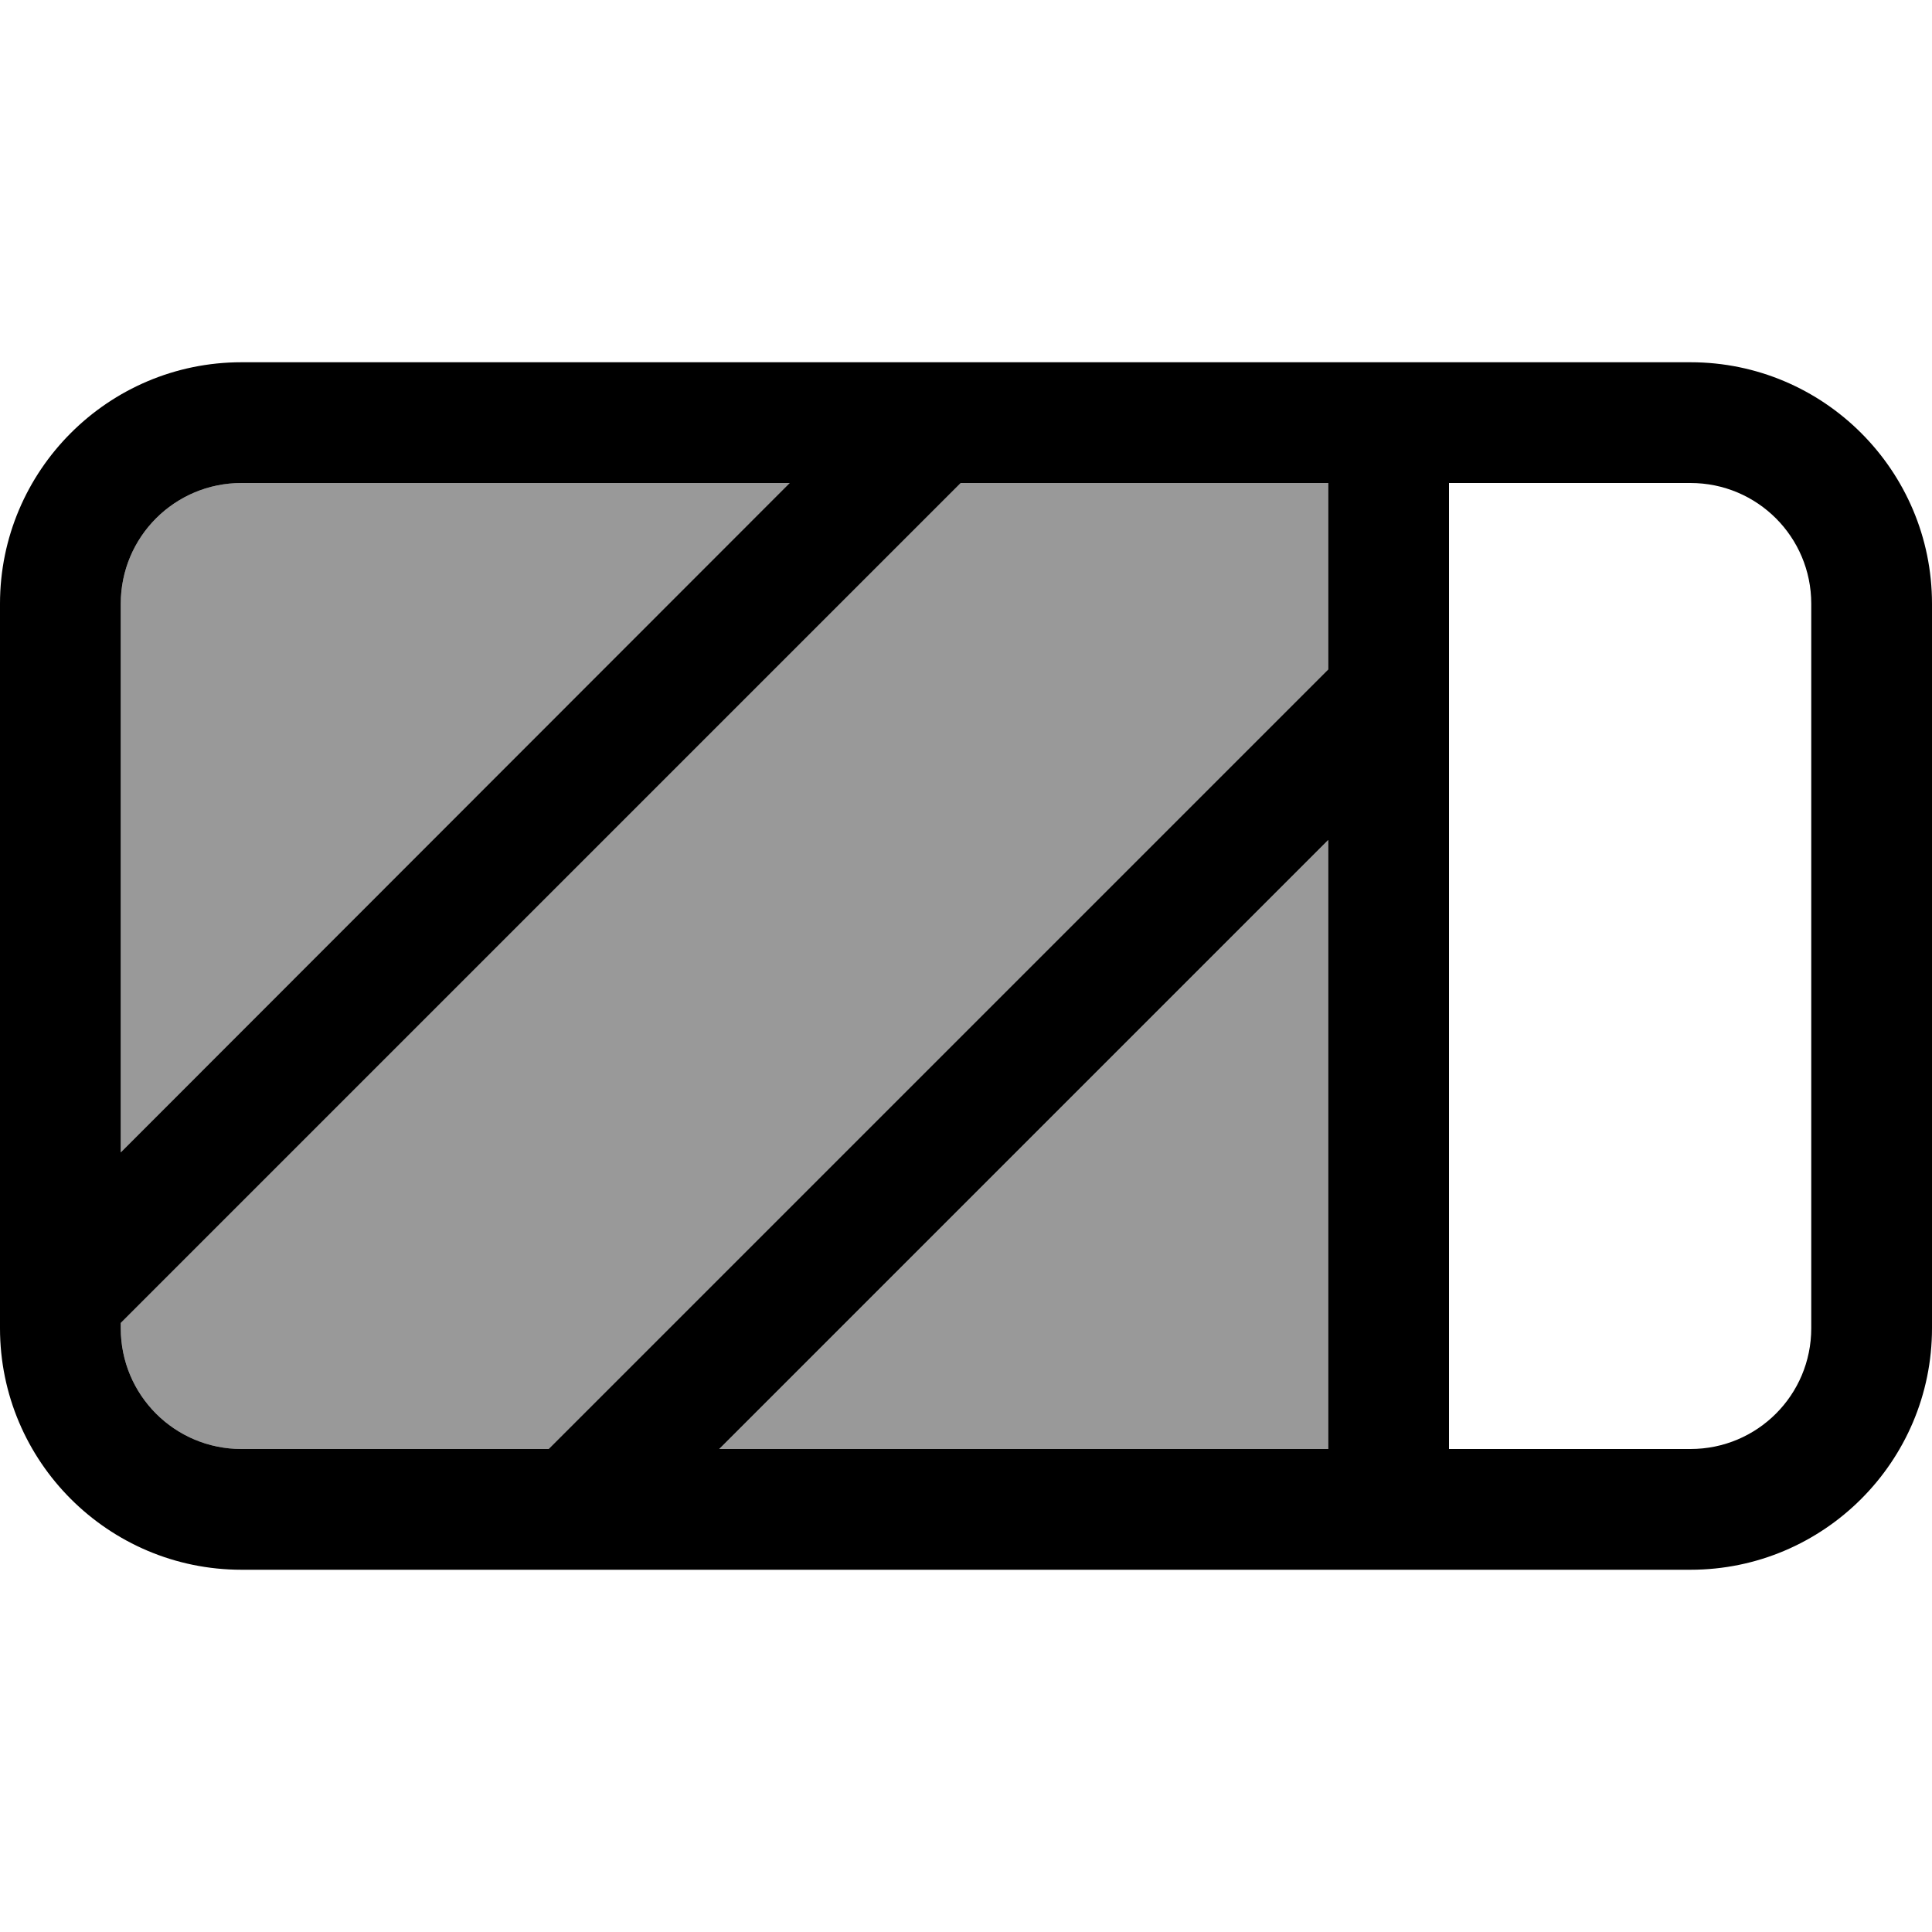
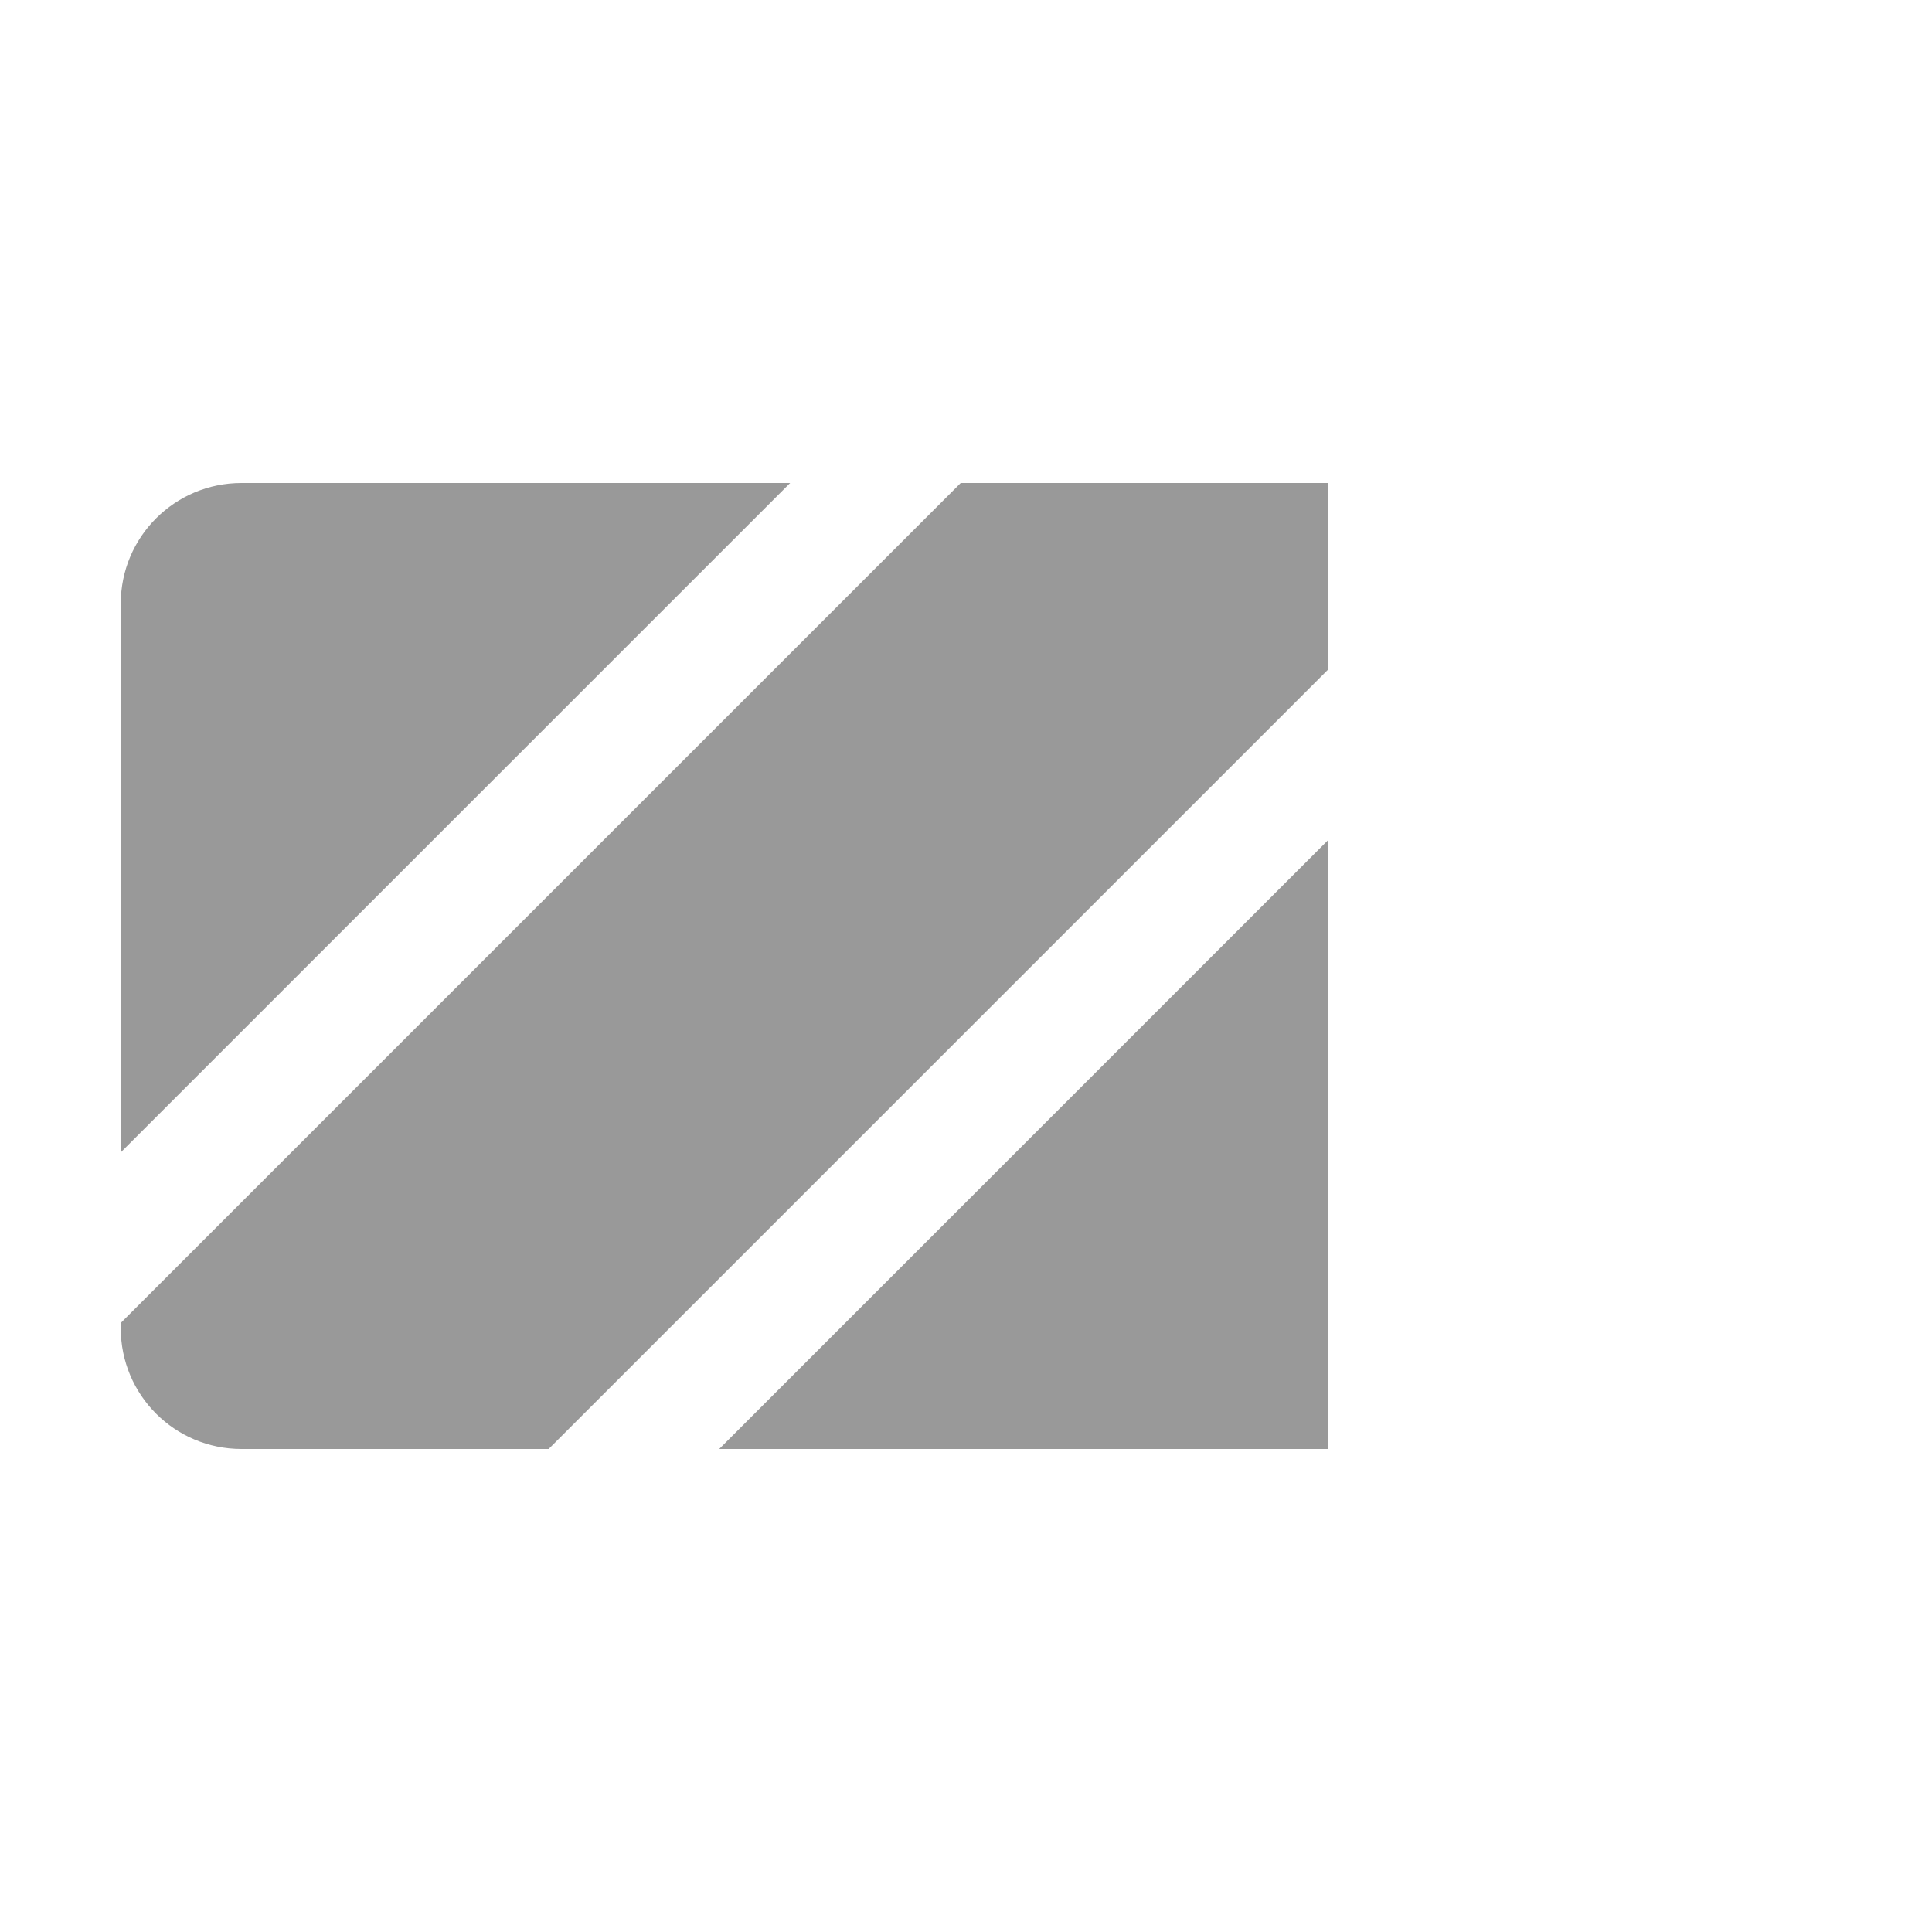
<svg xmlns="http://www.w3.org/2000/svg" viewBox="0 0 512 512">
  <path style="fill:currentColor;opacity:.4" d="M32 160L32 305.4 209.4 128 64 128c-17.7 0-32 14.3-32 32zm0 190.6l0 1.4c0 17.7 14.3 32 32 32l81.4 0 206.6-206.6 0-49.4-97.4 0-222.6 222.6zM190.6 384L352 384 352 222.6 190.6 384z" />
-   <path style="fill:currentColor;opacity:1" d="M448 128c17.7 0 32 14.3 32 32l0 192c0 17.7-14.3 32-32 32l-64 0 0-256 64 0zm-193.4 0l97.4 0 0 49.4-206.6 206.6-81.4 0c-17.7 0-32-14.3-32-32l0-1.4 222.6-222.6zm-45.3 0L32 305.4 32 160c0-17.7 14.3-32 32-32l145.4 0zM190.6 384L352 222.6 352 384 190.6 384zM64 96C28.7 96 0 124.7 0 160L0 352c0 35.3 28.7 64 64 64l384 0c35.3 0 64-28.7 64-64l0-192c0-35.3-28.7-64-64-64L64 96z" />
</svg>